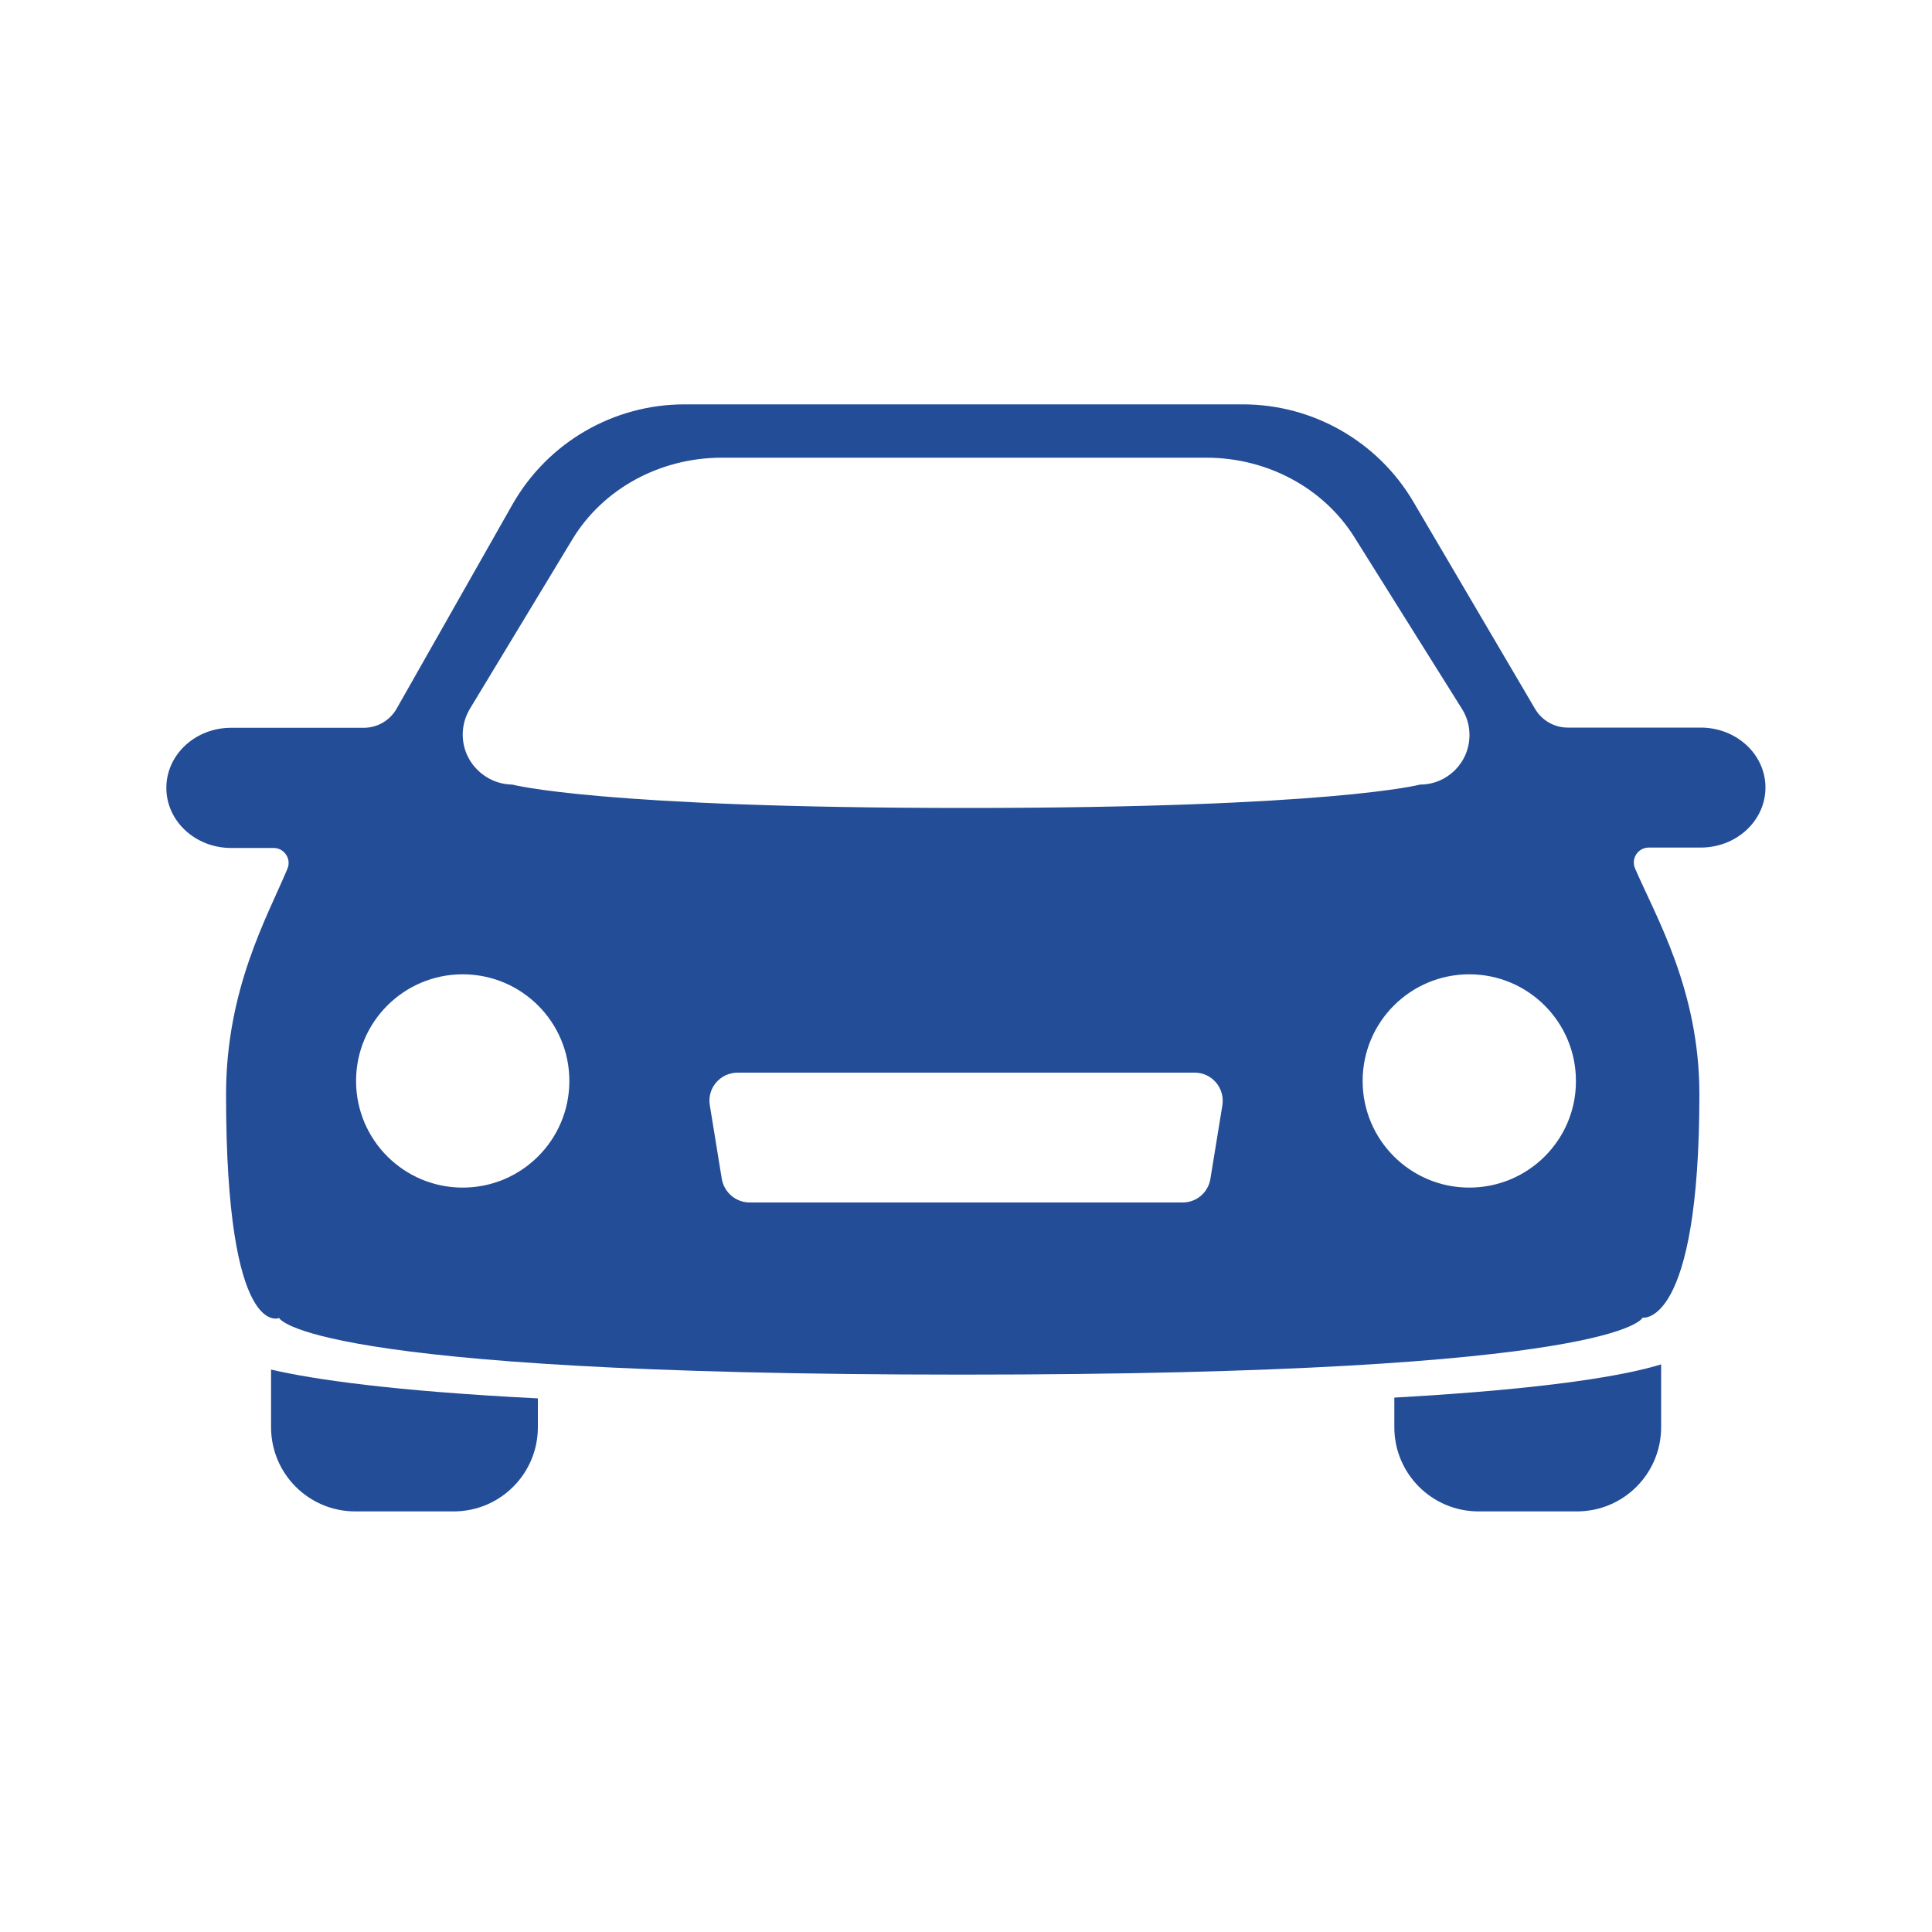
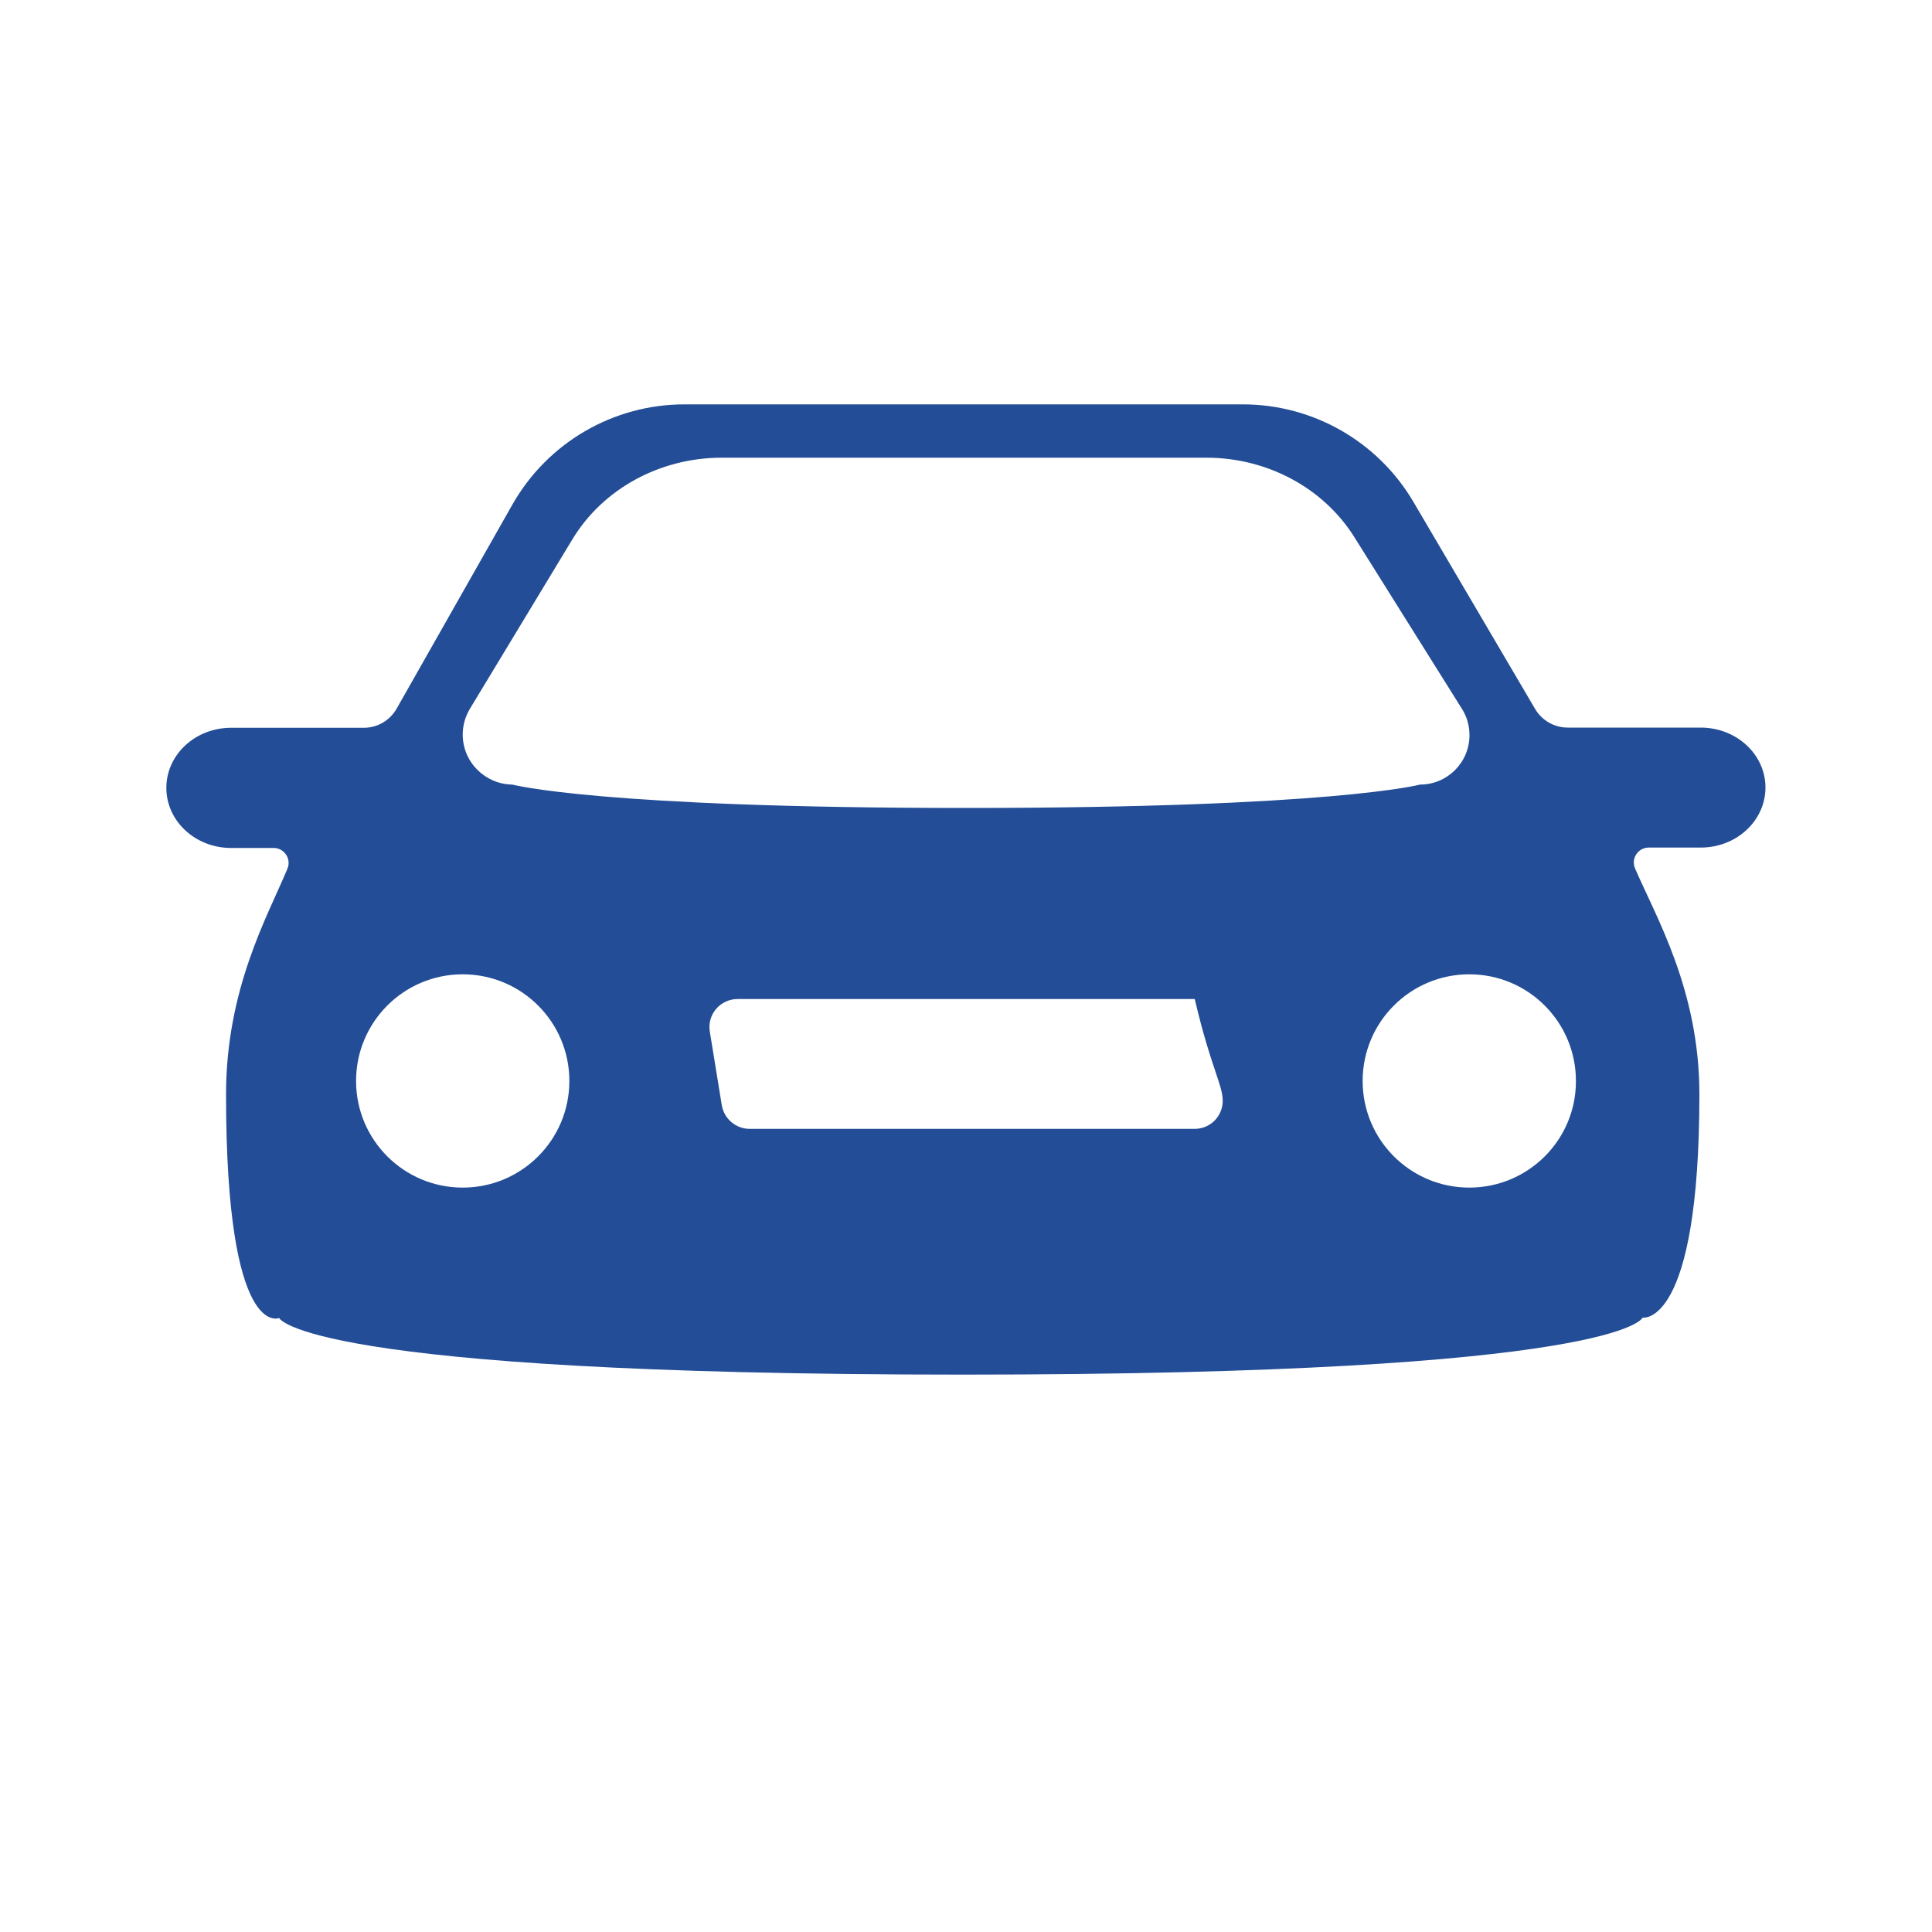
<svg xmlns="http://www.w3.org/2000/svg" version="1.1" id="Livello_1" x="0px" y="0px" viewBox="0 0 1000 1000" style="enable-background:new 0 0 1000 1000;" xml:space="preserve">
  <style type="text/css">
	.st0{fill:#234D96;}
</style>
  <g>
-     <path class="st0" d="M880.3,376.6h-68.9c-6.9,0-13.3-3.7-16.8-9.6l-63-107.2c-18.4-31.3-52-50.5-88.3-50.5h-289   c-36.9,0-70.9,19.8-89.1,51.9l-59.9,105.6c-3.5,6.1-9.9,9.9-17,9.9h-68.7c-18.5,0-33.5,13.9-33.5,31.1v0c0,17.2,15,31.1,33.5,31.1   h22c5.5,0,9.3,5.6,7.2,10.7c-10.3,24.7-31.8,62.1-31.8,117c0,127.7,27.5,115.6,27.5,115.6s12.2,29.3,353.8,29.3   S850.2,682,850.2,682s29.4,5.2,29.4-115.6c0-53.9-22.4-91.6-33.3-116.9c-2.2-5.1,1.5-10.8,7.1-10.8h26.9   c18.5,0,33.5-13.9,33.5-31.1v0C913.8,390.5,898.8,376.6,880.3,376.6z M239.5,380.2c0-4.7,1.3-9.3,3.7-13.3l53.1-87.8   c15.8-26.1,45.3-42.2,77.3-42.2h250.8c31.5,0,60.6,15.6,76.6,41.1l55.7,88.9c2.6,4.1,3.9,8.8,3.9,13.6c0,14.1-11.4,25.6-25.6,25.6   c0,0-45.2,12.1-235,12.1s-234.8-12.1-234.8-12.1C251,405.9,239.5,394.4,239.5,380.2L239.5,380.2z M239.5,614.7   c-30.5,0-55.2-24.7-55.2-55.2c0-30.5,24.7-55.2,55.2-55.2s55.2,24.7,55.2,55.2C294.7,590,270,614.7,239.5,614.7z M632.7,572.1   l-6.2,38.1c-1.2,7.1-7.2,12.2-14.4,12.2H388c-7.1,0-13.2-5.2-14.4-12.2l-6.2-38.1c-1.5-8.9,5.4-16.9,14.4-16.9h236.6   C627.3,555.2,634.1,563.2,632.7,572.1z M760.5,614.7c-30.5,0-55.2-24.7-55.2-55.2c0-30.5,24.7-55.2,55.2-55.2   c30.5,0,55.2,24.7,55.2,55.2C815.8,590,791,614.7,760.5,614.7z" />
+     <path class="st0" d="M880.3,376.6h-68.9c-6.9,0-13.3-3.7-16.8-9.6l-63-107.2c-18.4-31.3-52-50.5-88.3-50.5h-289   c-36.9,0-70.9,19.8-89.1,51.9l-59.9,105.6c-3.5,6.1-9.9,9.9-17,9.9h-68.7c-18.5,0-33.5,13.9-33.5,31.1v0c0,17.2,15,31.1,33.5,31.1   h22c5.5,0,9.3,5.6,7.2,10.7c-10.3,24.7-31.8,62.1-31.8,117c0,127.7,27.5,115.6,27.5,115.6s12.2,29.3,353.8,29.3   S850.2,682,850.2,682s29.4,5.2,29.4-115.6c0-53.9-22.4-91.6-33.3-116.9c-2.2-5.1,1.5-10.8,7.1-10.8h26.9   c18.5,0,33.5-13.9,33.5-31.1v0C913.8,390.5,898.8,376.6,880.3,376.6z M239.5,380.2c0-4.7,1.3-9.3,3.7-13.3l53.1-87.8   c15.8-26.1,45.3-42.2,77.3-42.2h250.8c31.5,0,60.6,15.6,76.6,41.1l55.7,88.9c2.6,4.1,3.9,8.8,3.9,13.6c0,14.1-11.4,25.6-25.6,25.6   c0,0-45.2,12.1-235,12.1s-234.8-12.1-234.8-12.1C251,405.9,239.5,394.4,239.5,380.2L239.5,380.2z M239.5,614.7   c-30.5,0-55.2-24.7-55.2-55.2c0-30.5,24.7-55.2,55.2-55.2s55.2,24.7,55.2,55.2C294.7,590,270,614.7,239.5,614.7z M632.7,572.1   c-1.2,7.1-7.2,12.2-14.4,12.2H388c-7.1,0-13.2-5.2-14.4-12.2l-6.2-38.1c-1.5-8.9,5.4-16.9,14.4-16.9h236.6   C627.3,555.2,634.1,563.2,632.7,572.1z M760.5,614.7c-30.5,0-55.2-24.7-55.2-55.2c0-30.5,24.7-55.2,55.2-55.2   c30.5,0,55.2,24.7,55.2,55.2C815.8,590,791,614.7,760.5,614.7z" />
    <g>
-       <path class="st0" d="M140.3,708.9v29.8c0,24.1,19.5,43.6,43.6,43.6h50.9c24.1,0,43.6-19.5,43.6-43.6v-14.9    C203.2,720,162.4,714,140.3,708.9z" />
-       <path class="st0" d="M721.7,723.4v15.3c0,24.1,19.5,43.6,43.6,43.6h50.9c24.1,0,43.6-19.5,43.6-43.6v-32.5    C841.9,711.7,803.6,718.8,721.7,723.4z" />
-     </g>
+       </g>
  </g>
</svg>